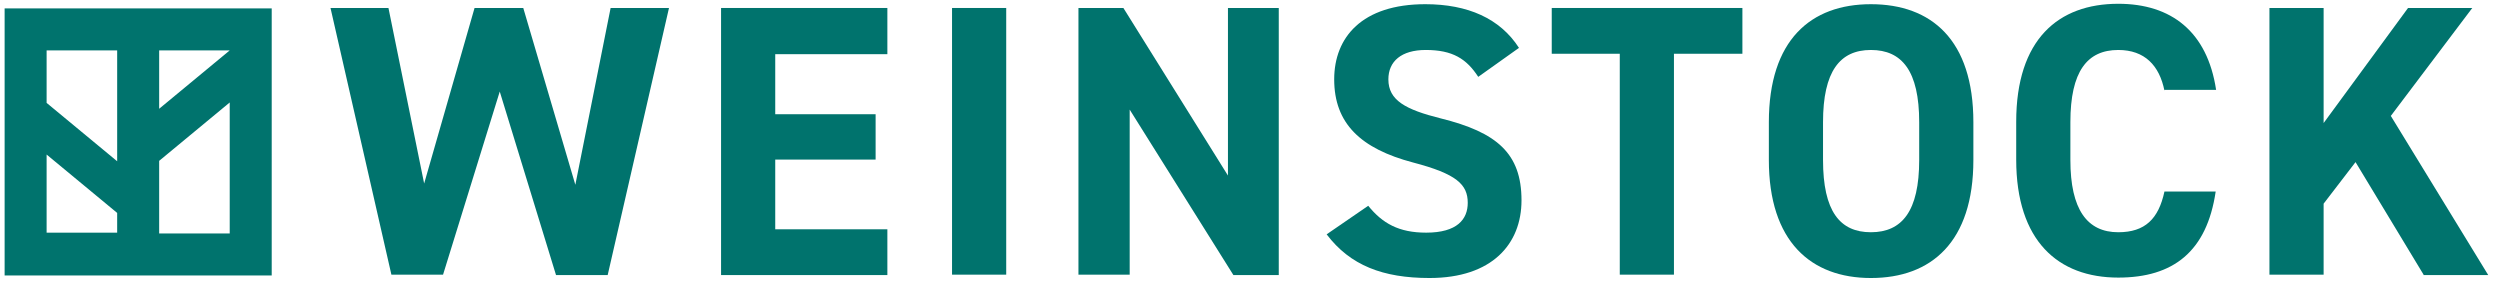
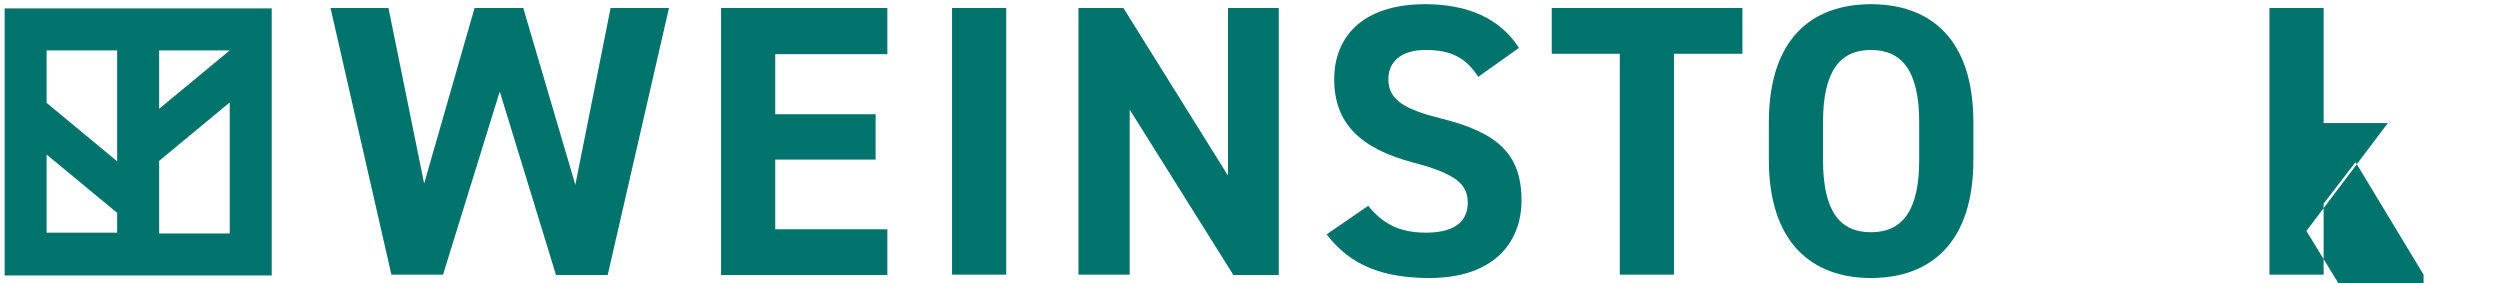
<svg xmlns="http://www.w3.org/2000/svg" version="1.1" id="Ebene_1" x="0px" y="0px" viewBox="0 0 595.3 67.5" xml:space="preserve">
  <g>
    <g>
      <path fill="#00736D" d="M105.5,65.4H93.2L78.7,1.9h13.8l8.5,41.8L113,1.9h11.6l12.4,42.1l8.4-42.1h13.9l-14.6,63.6h-12.3    l-13.4-43.7L105.5,65.4z" />
      <path fill="#00736D" d="M211.3,1.9v11h-26.7v14.3h23.9V38h-23.9v16.6h26.7v10.9h-39.6V1.9H211.3z" />
      <path fill="#00736D" d="M239.6,65.4h-12.9V1.9h12.9V65.4z" />
      <path fill="#00736D" d="M304.5,1.9v63.6h-10.8L269,26.1v39.3h-12.2V1.9h10.7l24.9,39.9V1.9H304.5z" />
      <path fill="#00736D" d="M352,18.3c-2.8-4.3-6.1-6.4-12.5-6.4c-5.8,0-8.9,2.7-8.9,7c0,5,4.1,7.2,12.5,9.3    c13.3,3.3,19.2,8.3,19.2,19.5c0,10.4-7,18.5-21.9,18.5c-11.1,0-18.9-3-24.5-10.4l9.9-6.8c3.4,4.2,7.3,6.4,13.8,6.4    c7.4,0,9.9-3.2,9.9-7.1c0-4.4-2.7-6.9-13-9.6c-12.5-3.3-18.8-9.3-18.8-19.8c0-10,6.6-17.9,21.7-17.9c10.1,0,17.8,3.4,22.3,10.4    L352,18.3z" />
      <path fill="#00736D" d="M445.5,66.2c-14.3,0-24.3-8.7-24.3-28.1v-9c0-19.6,10-28.1,24.3-28.1c14.4,0,24.4,8.5,24.4,28.1v9    C469.9,57.6,459.9,66.2,445.5,66.2z M434.1,38.1c0,12.2,4,17.2,11.4,17.2S457,50.3,457,38.1v-9c0-12.2-4.1-17.2-11.5-17.2    s-11.4,5.1-11.4,17.2V38.1z" />
-       <path fill="#00736D" d="M515.4,21.6c-1.2-6-4.7-9.7-11-9.7C497,11.9,493,17,493,29.1v9c0,11.8,4,17.2,11.4,17.2    c6.4,0,9.6-3.2,11-9.7h12.2c-2.1,14.3-10.1,20.5-23.2,20.5c-14.3,0-24.3-8.7-24.3-28.1v-9c0-19.6,10-28.1,24.3-28.1    c12.6,0,21.2,6.6,23.3,20.5H515.4z" />
-       <path fill="#00736D" d="M577.1,65.4l-16.2-26.8l-7.6,9.9v16.9h-12.9V1.9h12.9v27.4l20.1-27.4h15.3l-19.4,25.7l23.2,37.9H577.1z" />
+       <path fill="#00736D" d="M577.1,65.4l-16.2-26.8l-7.6,9.9v16.9h-12.9V1.9h12.9v27.4h15.3l-19.4,25.7l23.2,37.9H577.1z" />
      <polygon fill="#00736D" points="414.9,1.9 369.5,1.9 369.5,12.8 385.7,12.8 385.7,65.4 398.6,65.4 398.6,12.8 414.9,12.8   " />
    </g>
    <path fill="#00736D" d="M1.1,2v63.6h63.6V2H1.1z M54.7,12L37.9,25.9V12H54.7L54.7,12z M27.9,12v26.4L11.1,24.5V12H27.9z M11.1,36.8   l16.8,13.9v4.7H11.1V36.8z M37.9,55.5V38.3l16.8-13.9v31.2H37.9z" />
  </g>
</svg>